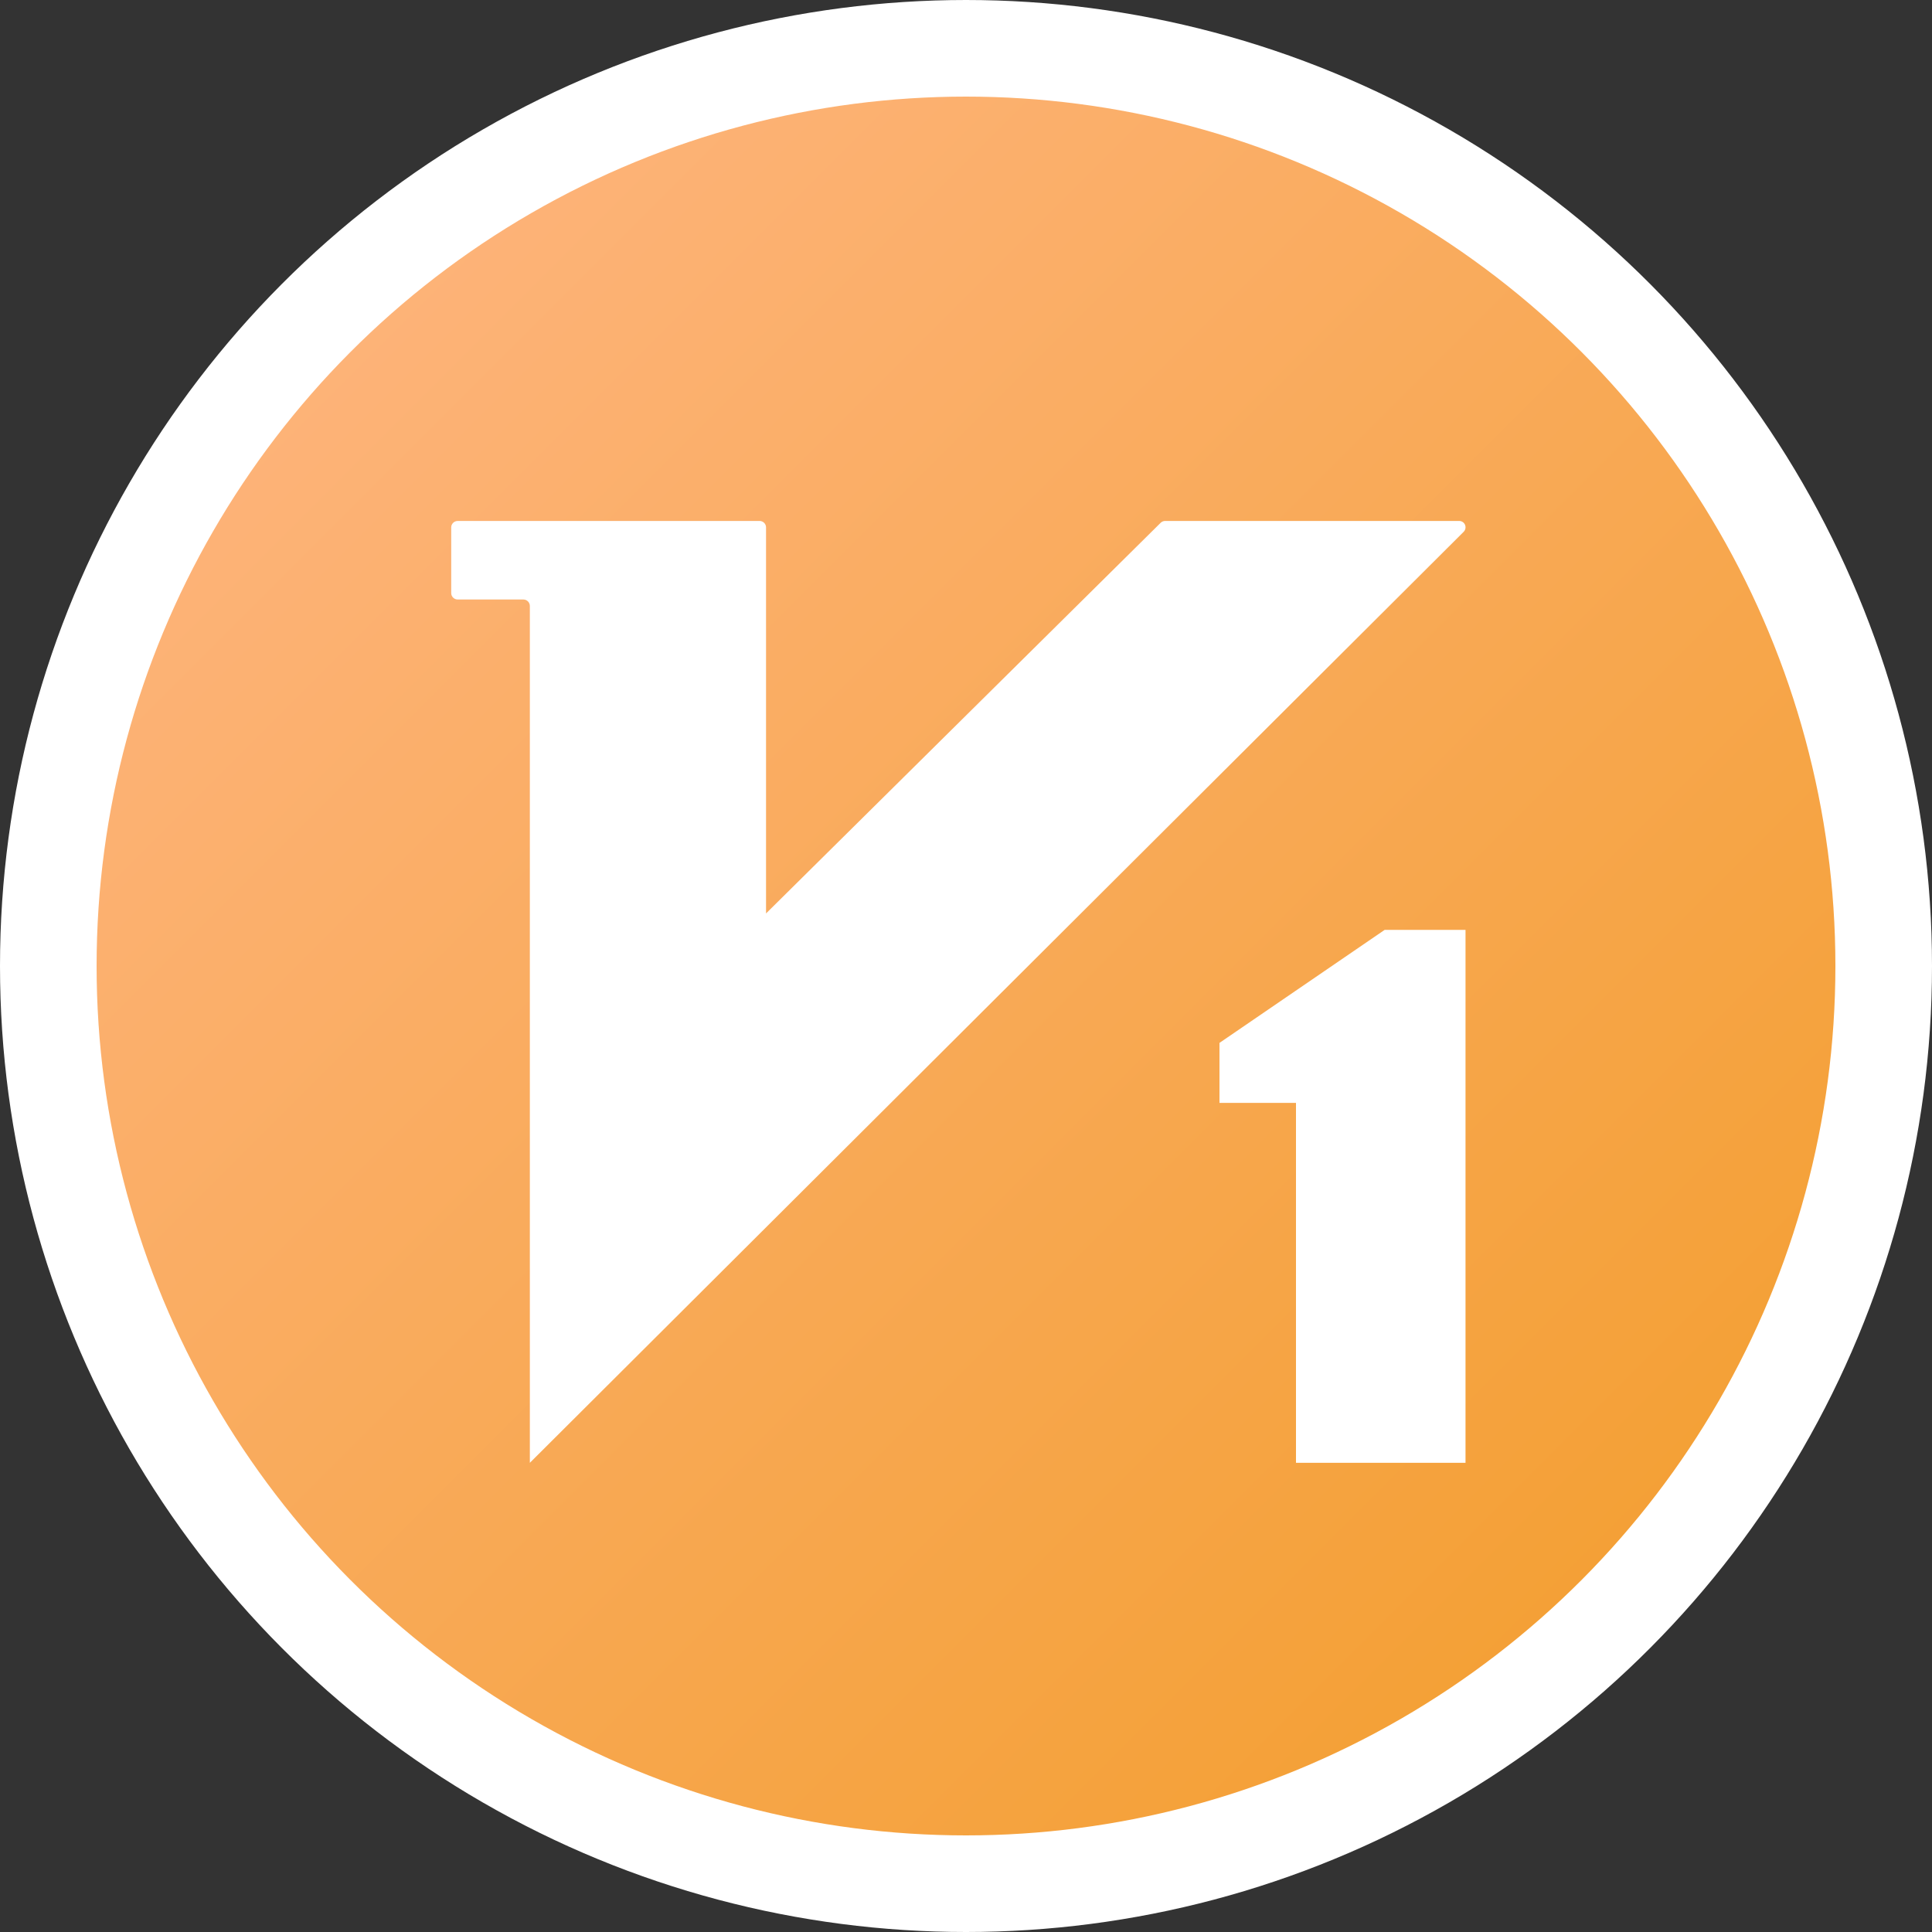
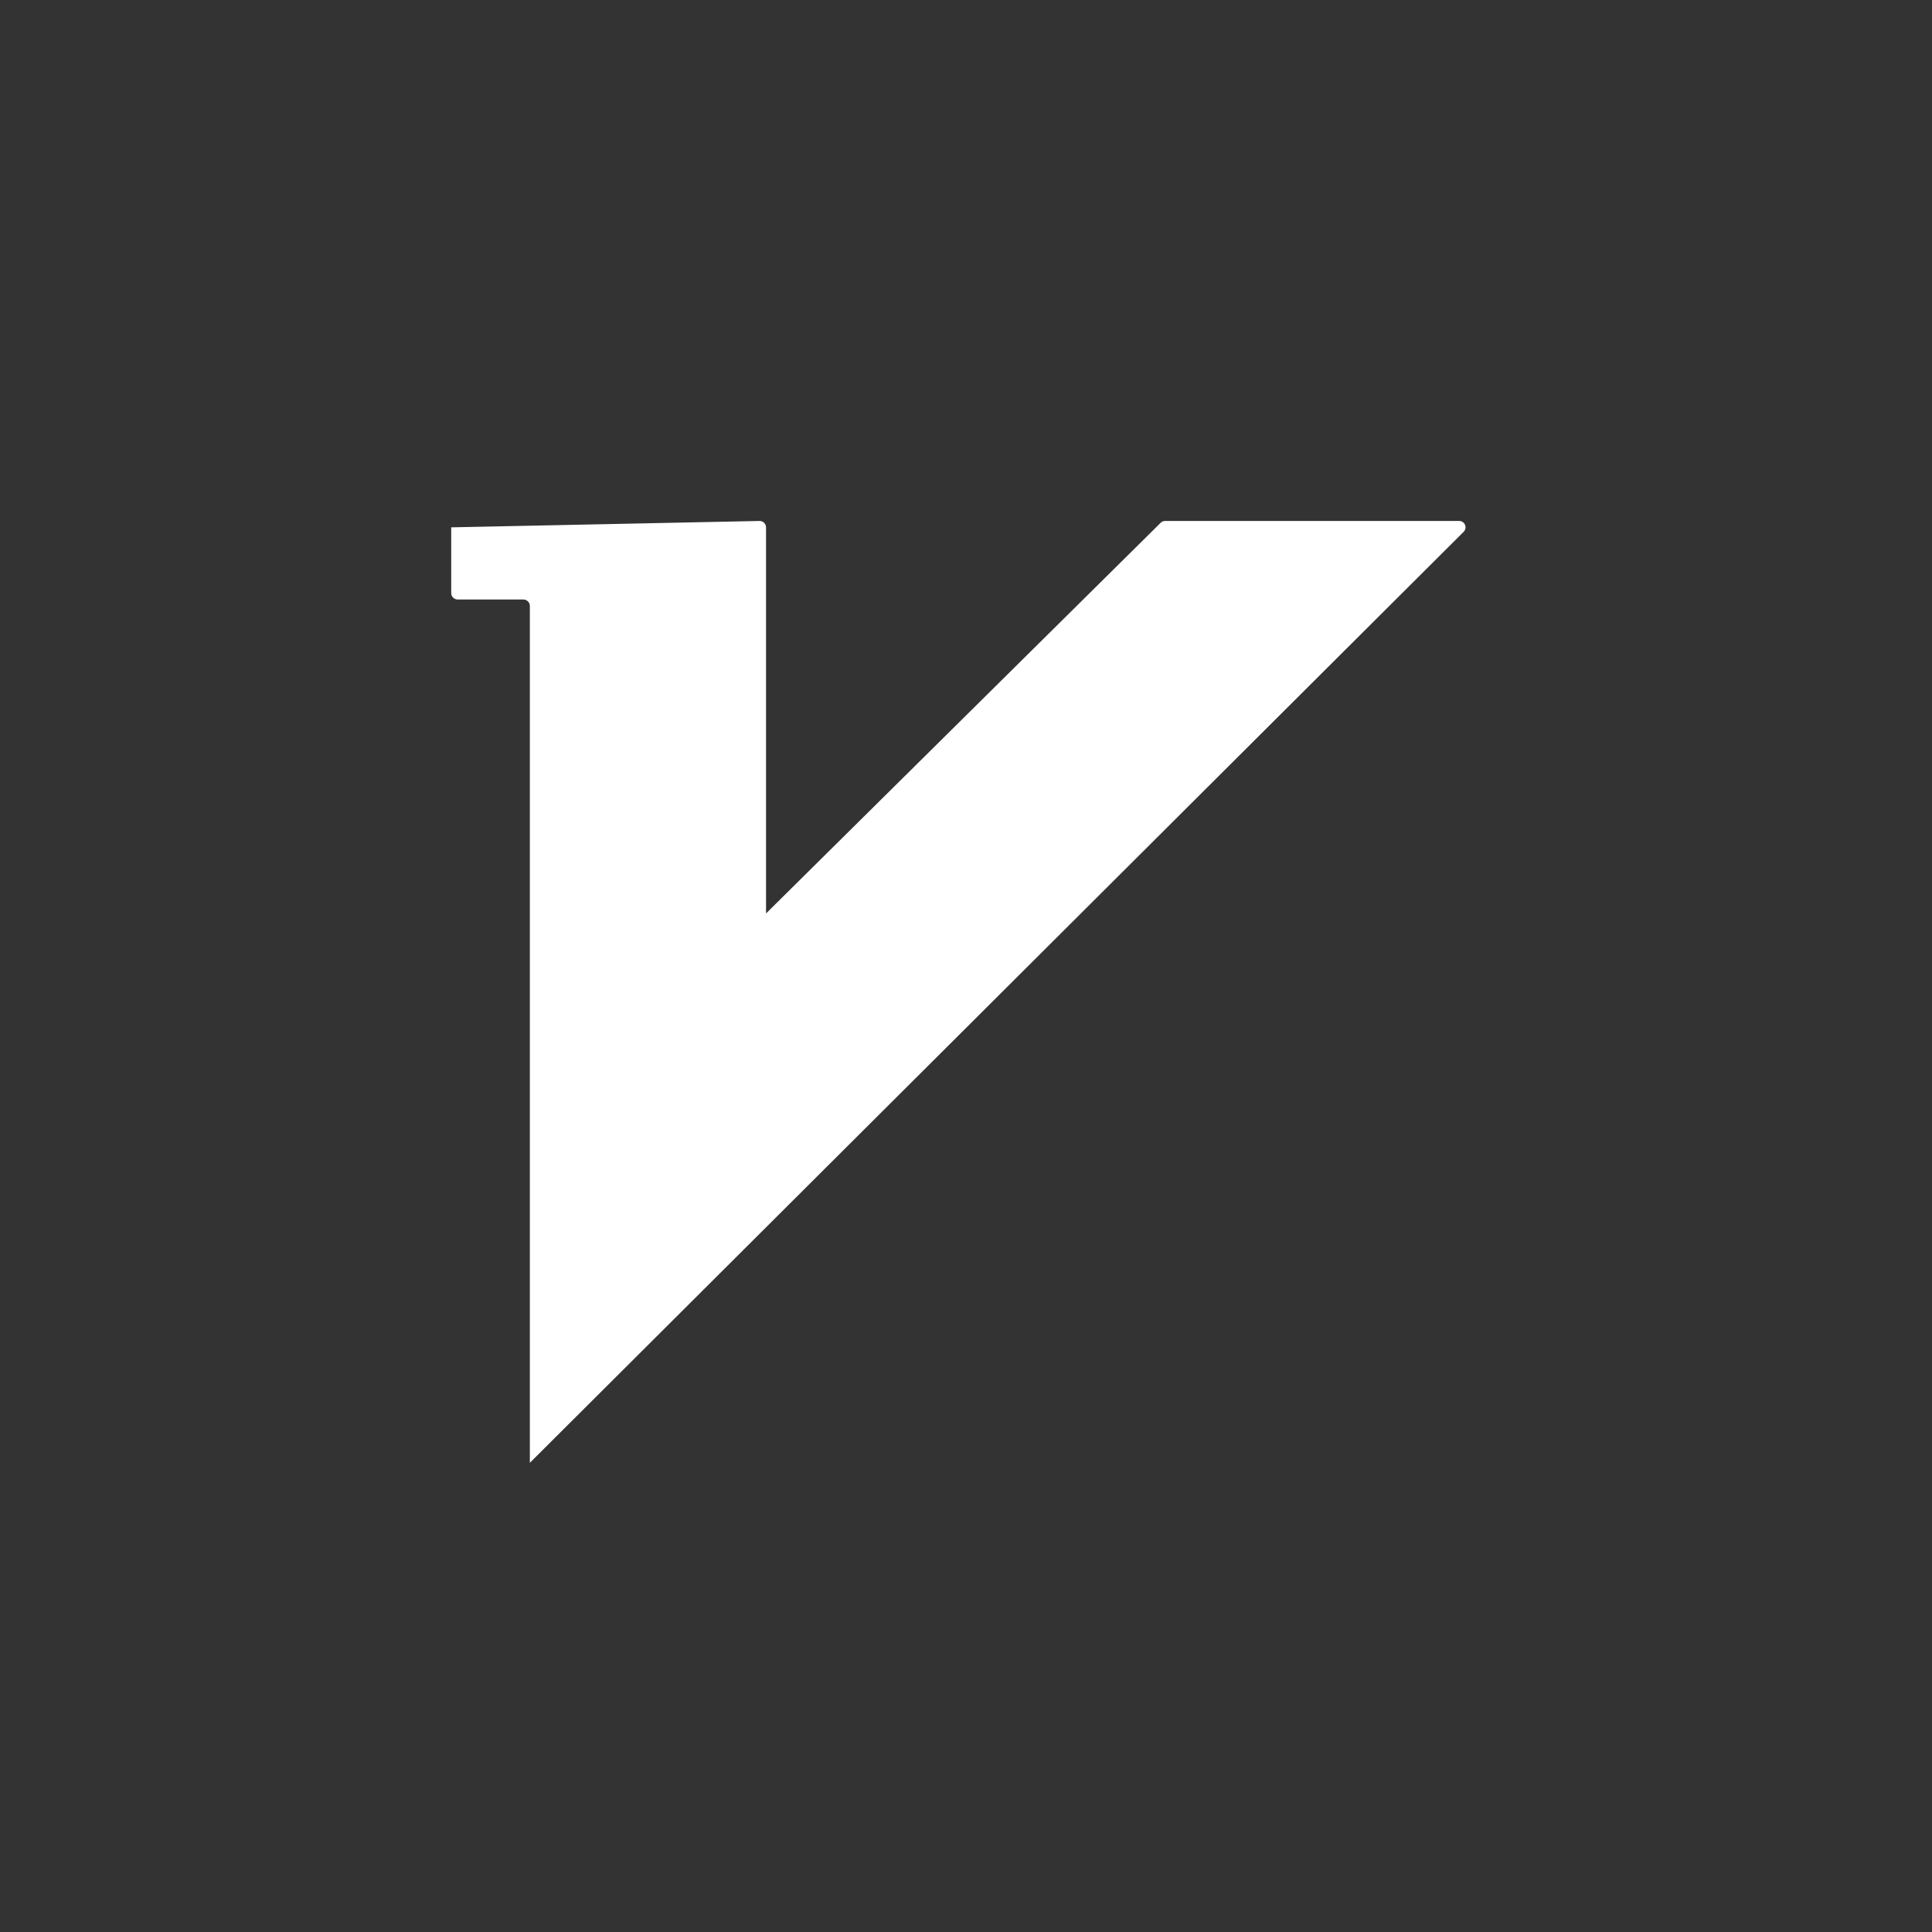
<svg xmlns="http://www.w3.org/2000/svg" width="20px" height="20px" viewBox="0 0 20 20" version="1.1">
  <rect x="0" y="0" width="20" height="20" fill="#333333" stroke="none" />
  <title>icon / other / v1</title>
  <defs>
    <linearGradient x1="0%" y1="0%" x2="100%" y2="100%" id="linearGradient-1">
      <stop stop-color="#FFB787" offset="0%" />
      <stop stop-color="#F29C27" offset="100%" />
    </linearGradient>
  </defs>
  <g id="icon-/-other-/-v1" stroke="none" stroke-width="1" fill="none" fill-rule="evenodd">
    <g id="v1">
-       <circle id="椭圆形" stroke="#FFFFFF" fill="url(#linearGradient-1)" cx="10" cy="10" r="9.5" />
      <g id="编组" transform="translate(4.671, 5.393)" fill="#FFFFFF" fill-rule="nonzero">
        <g id="编组-2">
-           <path d="M0.814,9.75 L0.814,0.88 C0.814,0.843 0.784,0.813 0.747,0.813 L0.067,0.813 C0.03,0.813 0,0.783 0,0.747 L0,0.066 C0,0.03 0.03,0 0.067,0 L3.193,0 C3.229,0 3.259,0.03 3.259,0.066 L3.259,4.063 L7.343,0.02 C7.354,0.008 7.372,0 7.389,0 L10.434,0 C10.494,0 10.522,0.071 10.48,0.113 L0.814,9.75" id="路径" />
-           <polygon id="1" points="10.5 9.75 10.5 4.233 9.663 4.233 7.953 5.403 7.953 6.024 8.745 6.024 8.745 9.75" />
+           <path d="M0.814,9.75 L0.814,0.88 C0.814,0.843 0.784,0.813 0.747,0.813 L0.067,0.813 C0.03,0.813 0,0.783 0,0.747 L0,0.066 L3.193,0 C3.229,0 3.259,0.03 3.259,0.066 L3.259,4.063 L7.343,0.02 C7.354,0.008 7.372,0 7.389,0 L10.434,0 C10.494,0 10.522,0.071 10.48,0.113 L0.814,9.75" id="路径" />
        </g>
      </g>
    </g>
  </g>
</svg>